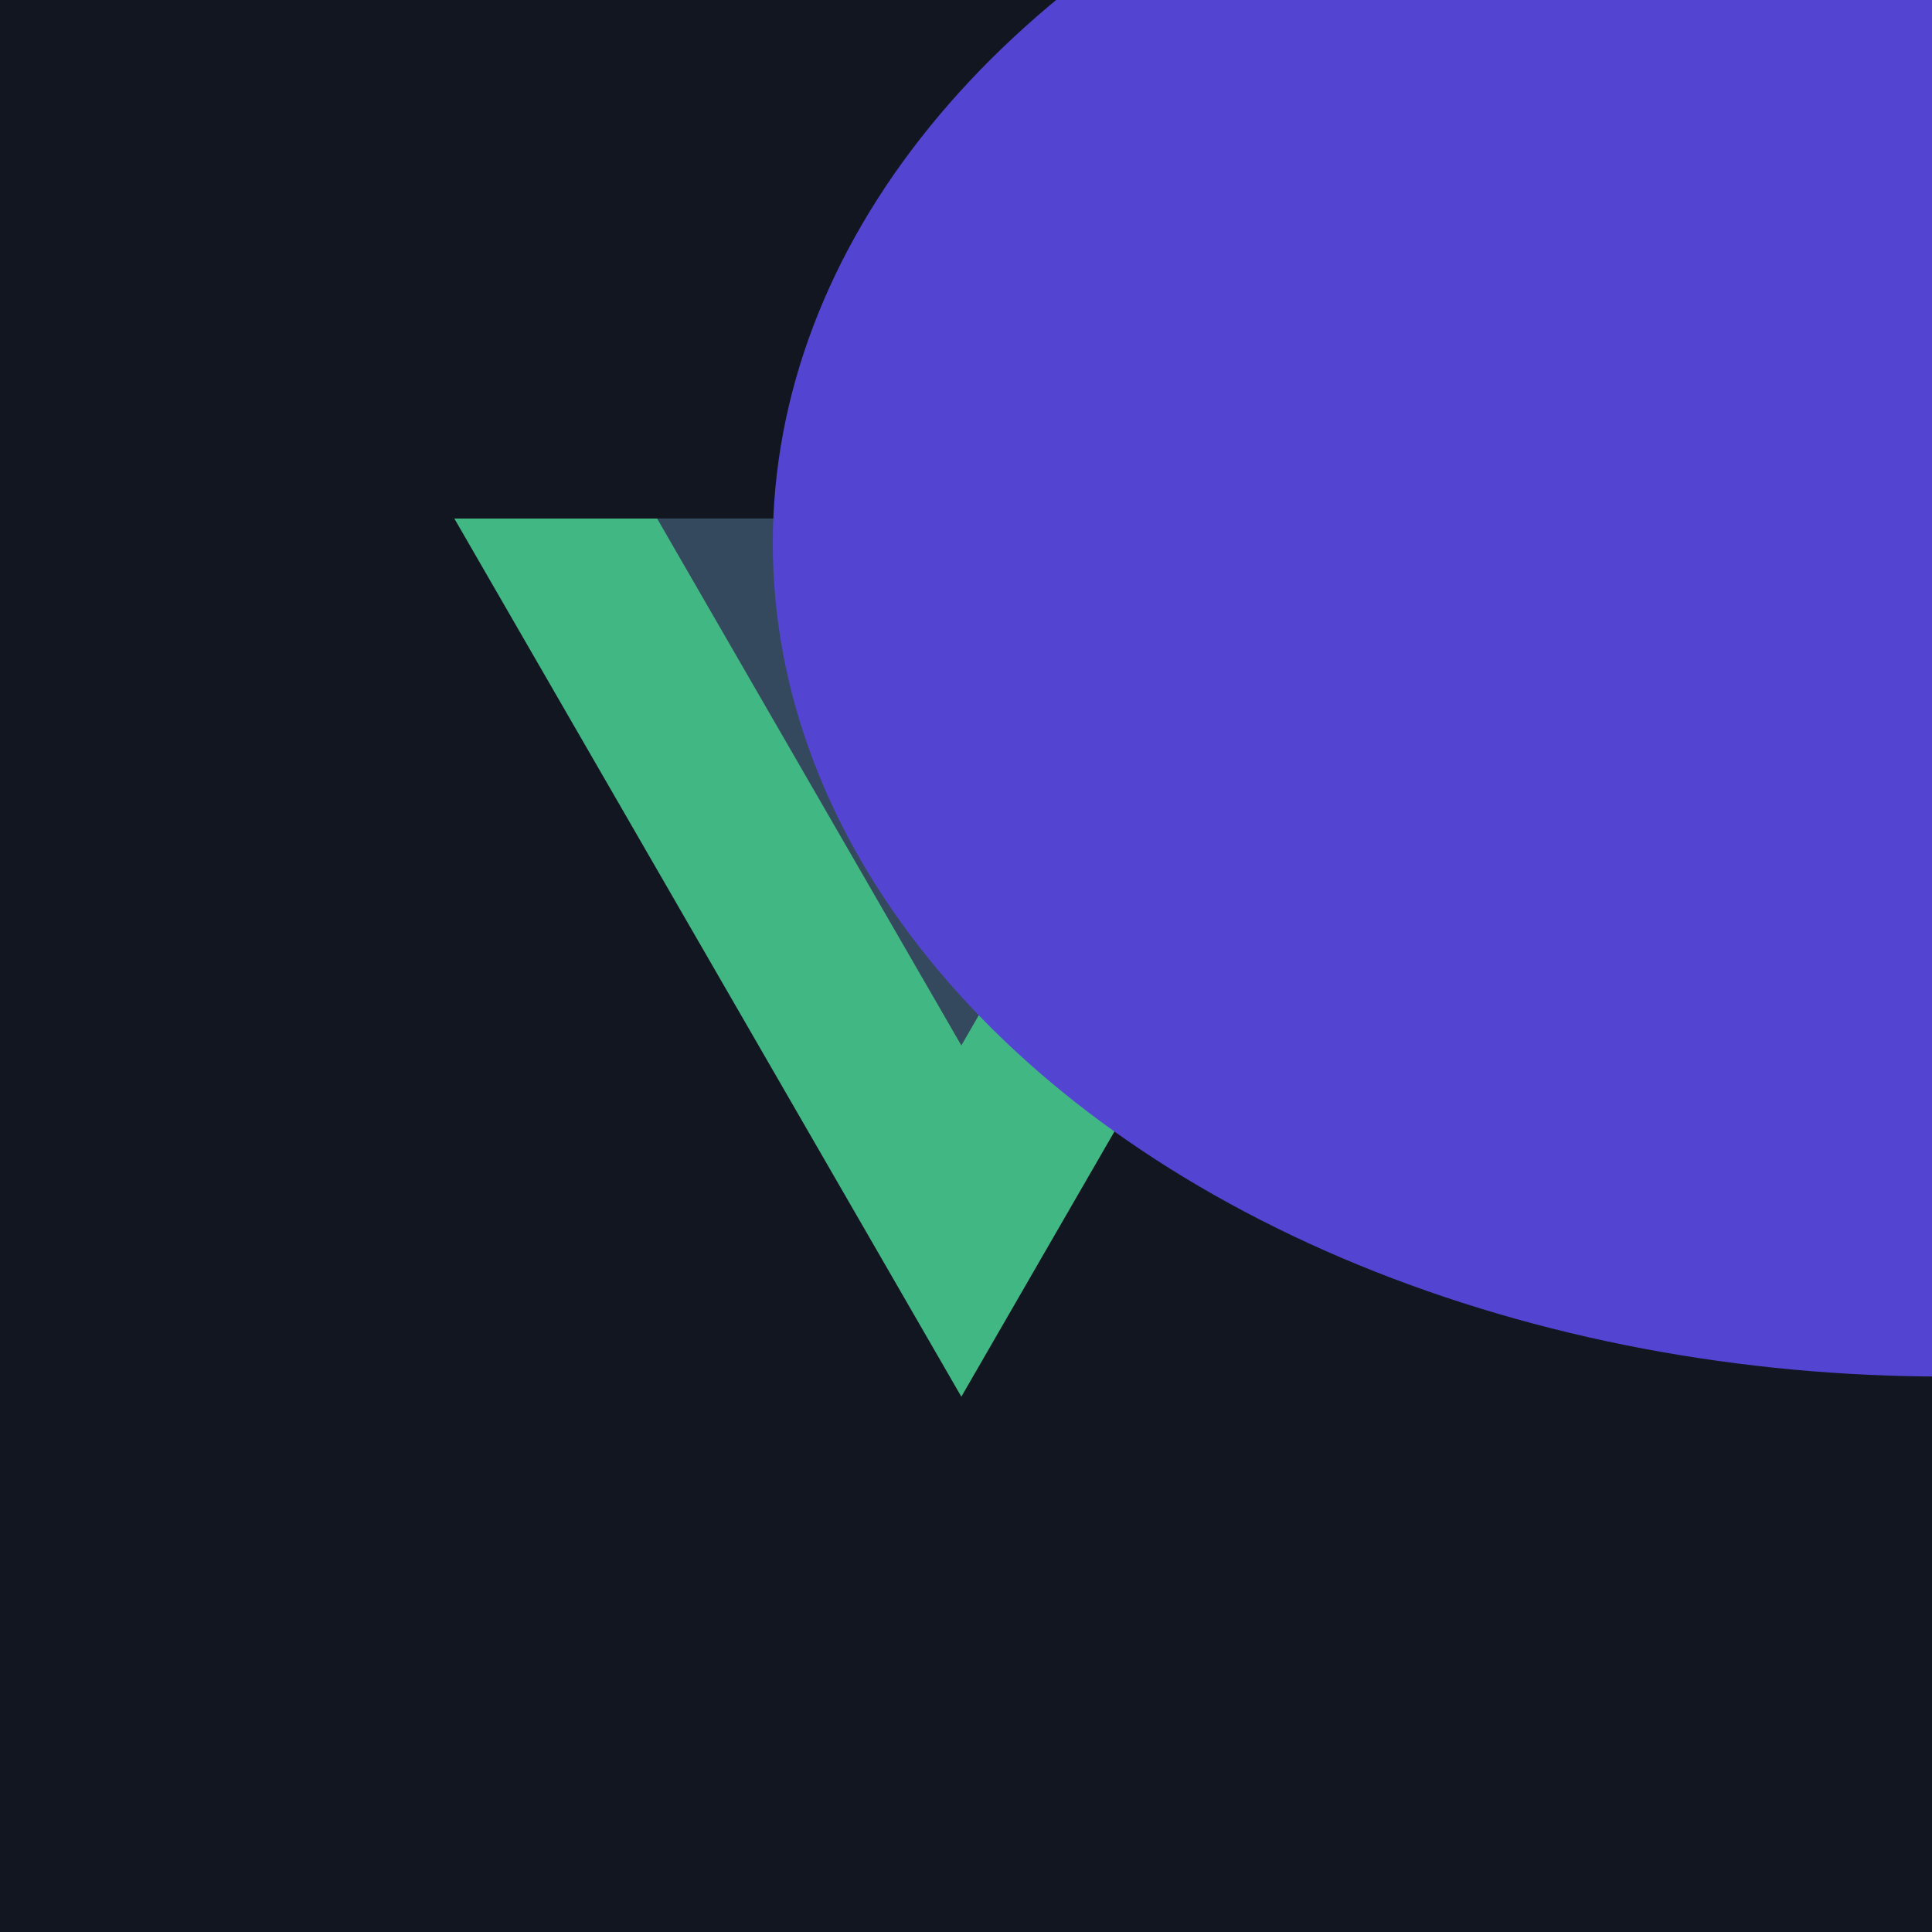
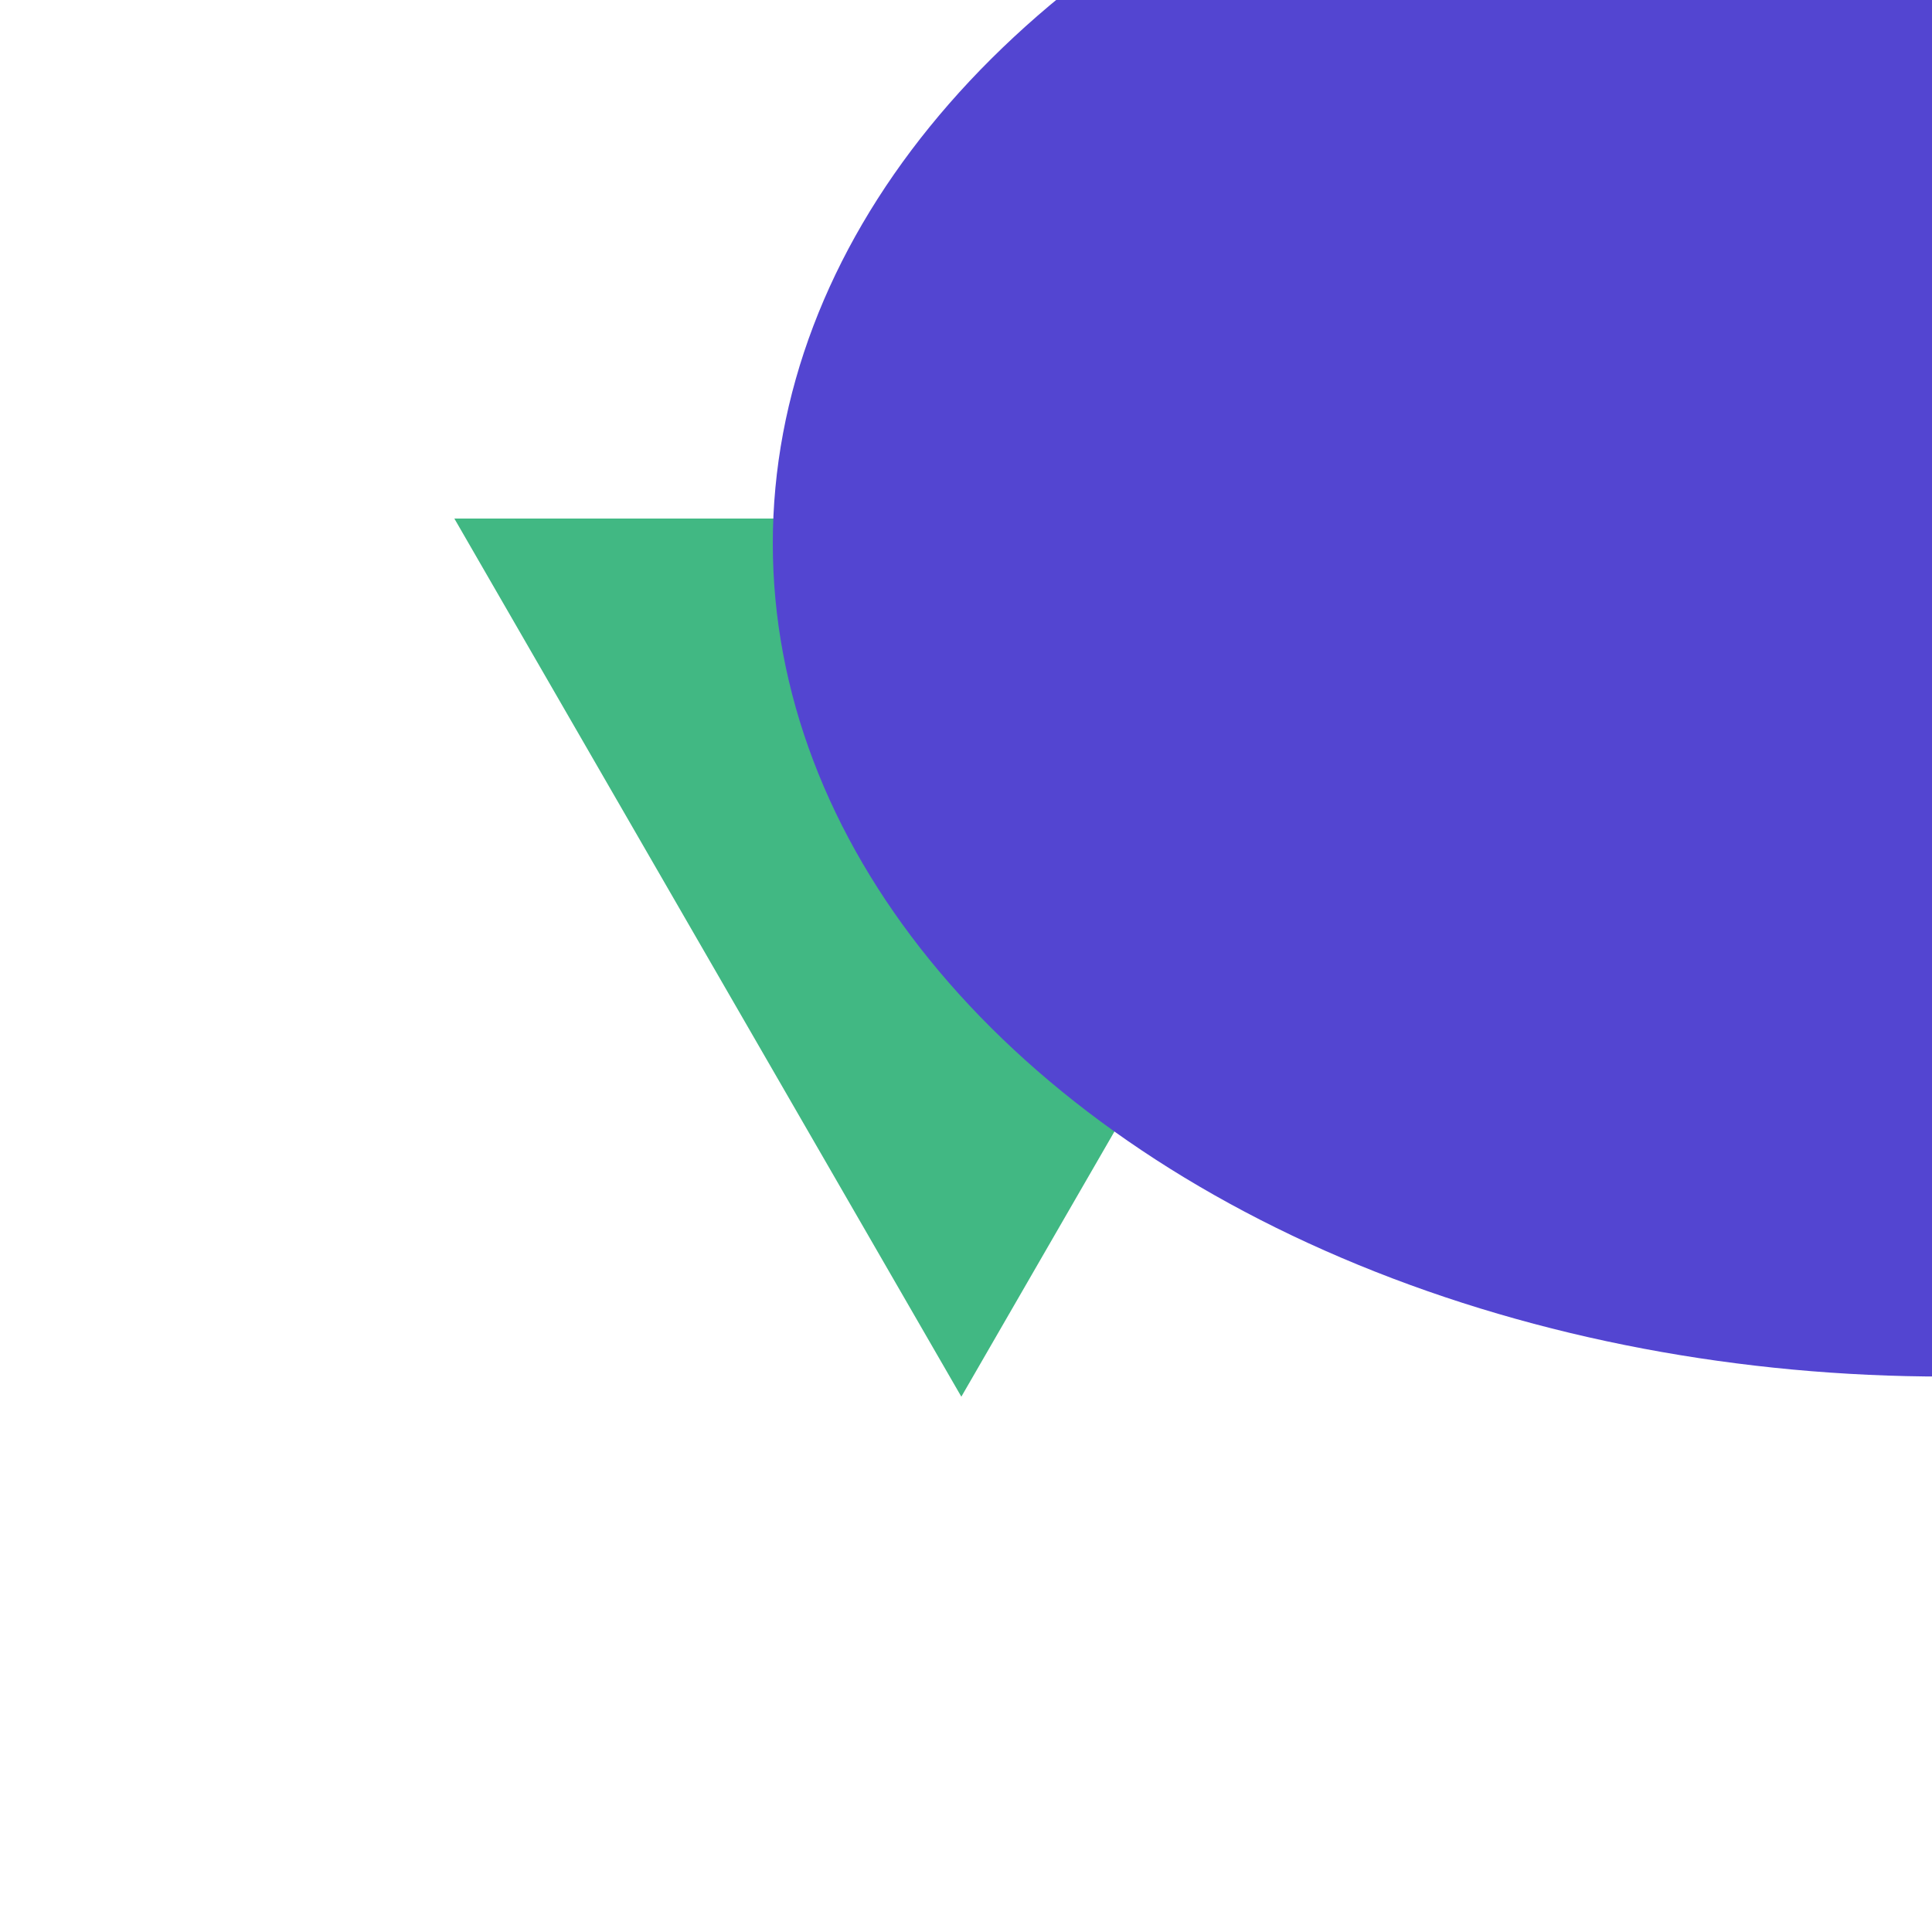
<svg xmlns="http://www.w3.org/2000/svg" width="80" height="80" viewBox="0 0 80 80" fill="none">
  <g clip-path="url(#clip0_435_8486)">
-     <rect width="80" height="80" fill="#121621" />
    <path d="M44.655 21.473L39.807 29.87L34.959 21.473H18.814L39.807 57.834L60.8 21.473H44.655Z" fill="#41B883" />
-     <path d="M44.655 21.474L39.807 29.871L34.959 21.474H27.211L39.807 43.29L52.403 21.474H44.655Z" fill="#34495E" />
    <g filter="url(#filter0_f_435_8486)">
      <ellipse cx="80.5" cy="22.5" rx="48.5" ry="34.5" fill="#5345D1" />
    </g>
  </g>
  <defs>
    <filter id="filter0_f_435_8486" x="-168" y="-212" width="497" height="469" filterUnits="userSpaceOnUse" color-interpolation-filters="sRGB">
      <feFlood flood-opacity="0" result="BackgroundImageFix" />
      <feBlend mode="normal" in="SourceGraphic" in2="BackgroundImageFix" result="shape" />
      <feGaussianBlur stdDeviation="100" result="effect1_foregroundBlur_435_8486" />
    </filter>
    <clipPath id="clip0_435_8486">
      <rect width="80" height="80" fill="white" />
    </clipPath>
  </defs>
</svg>